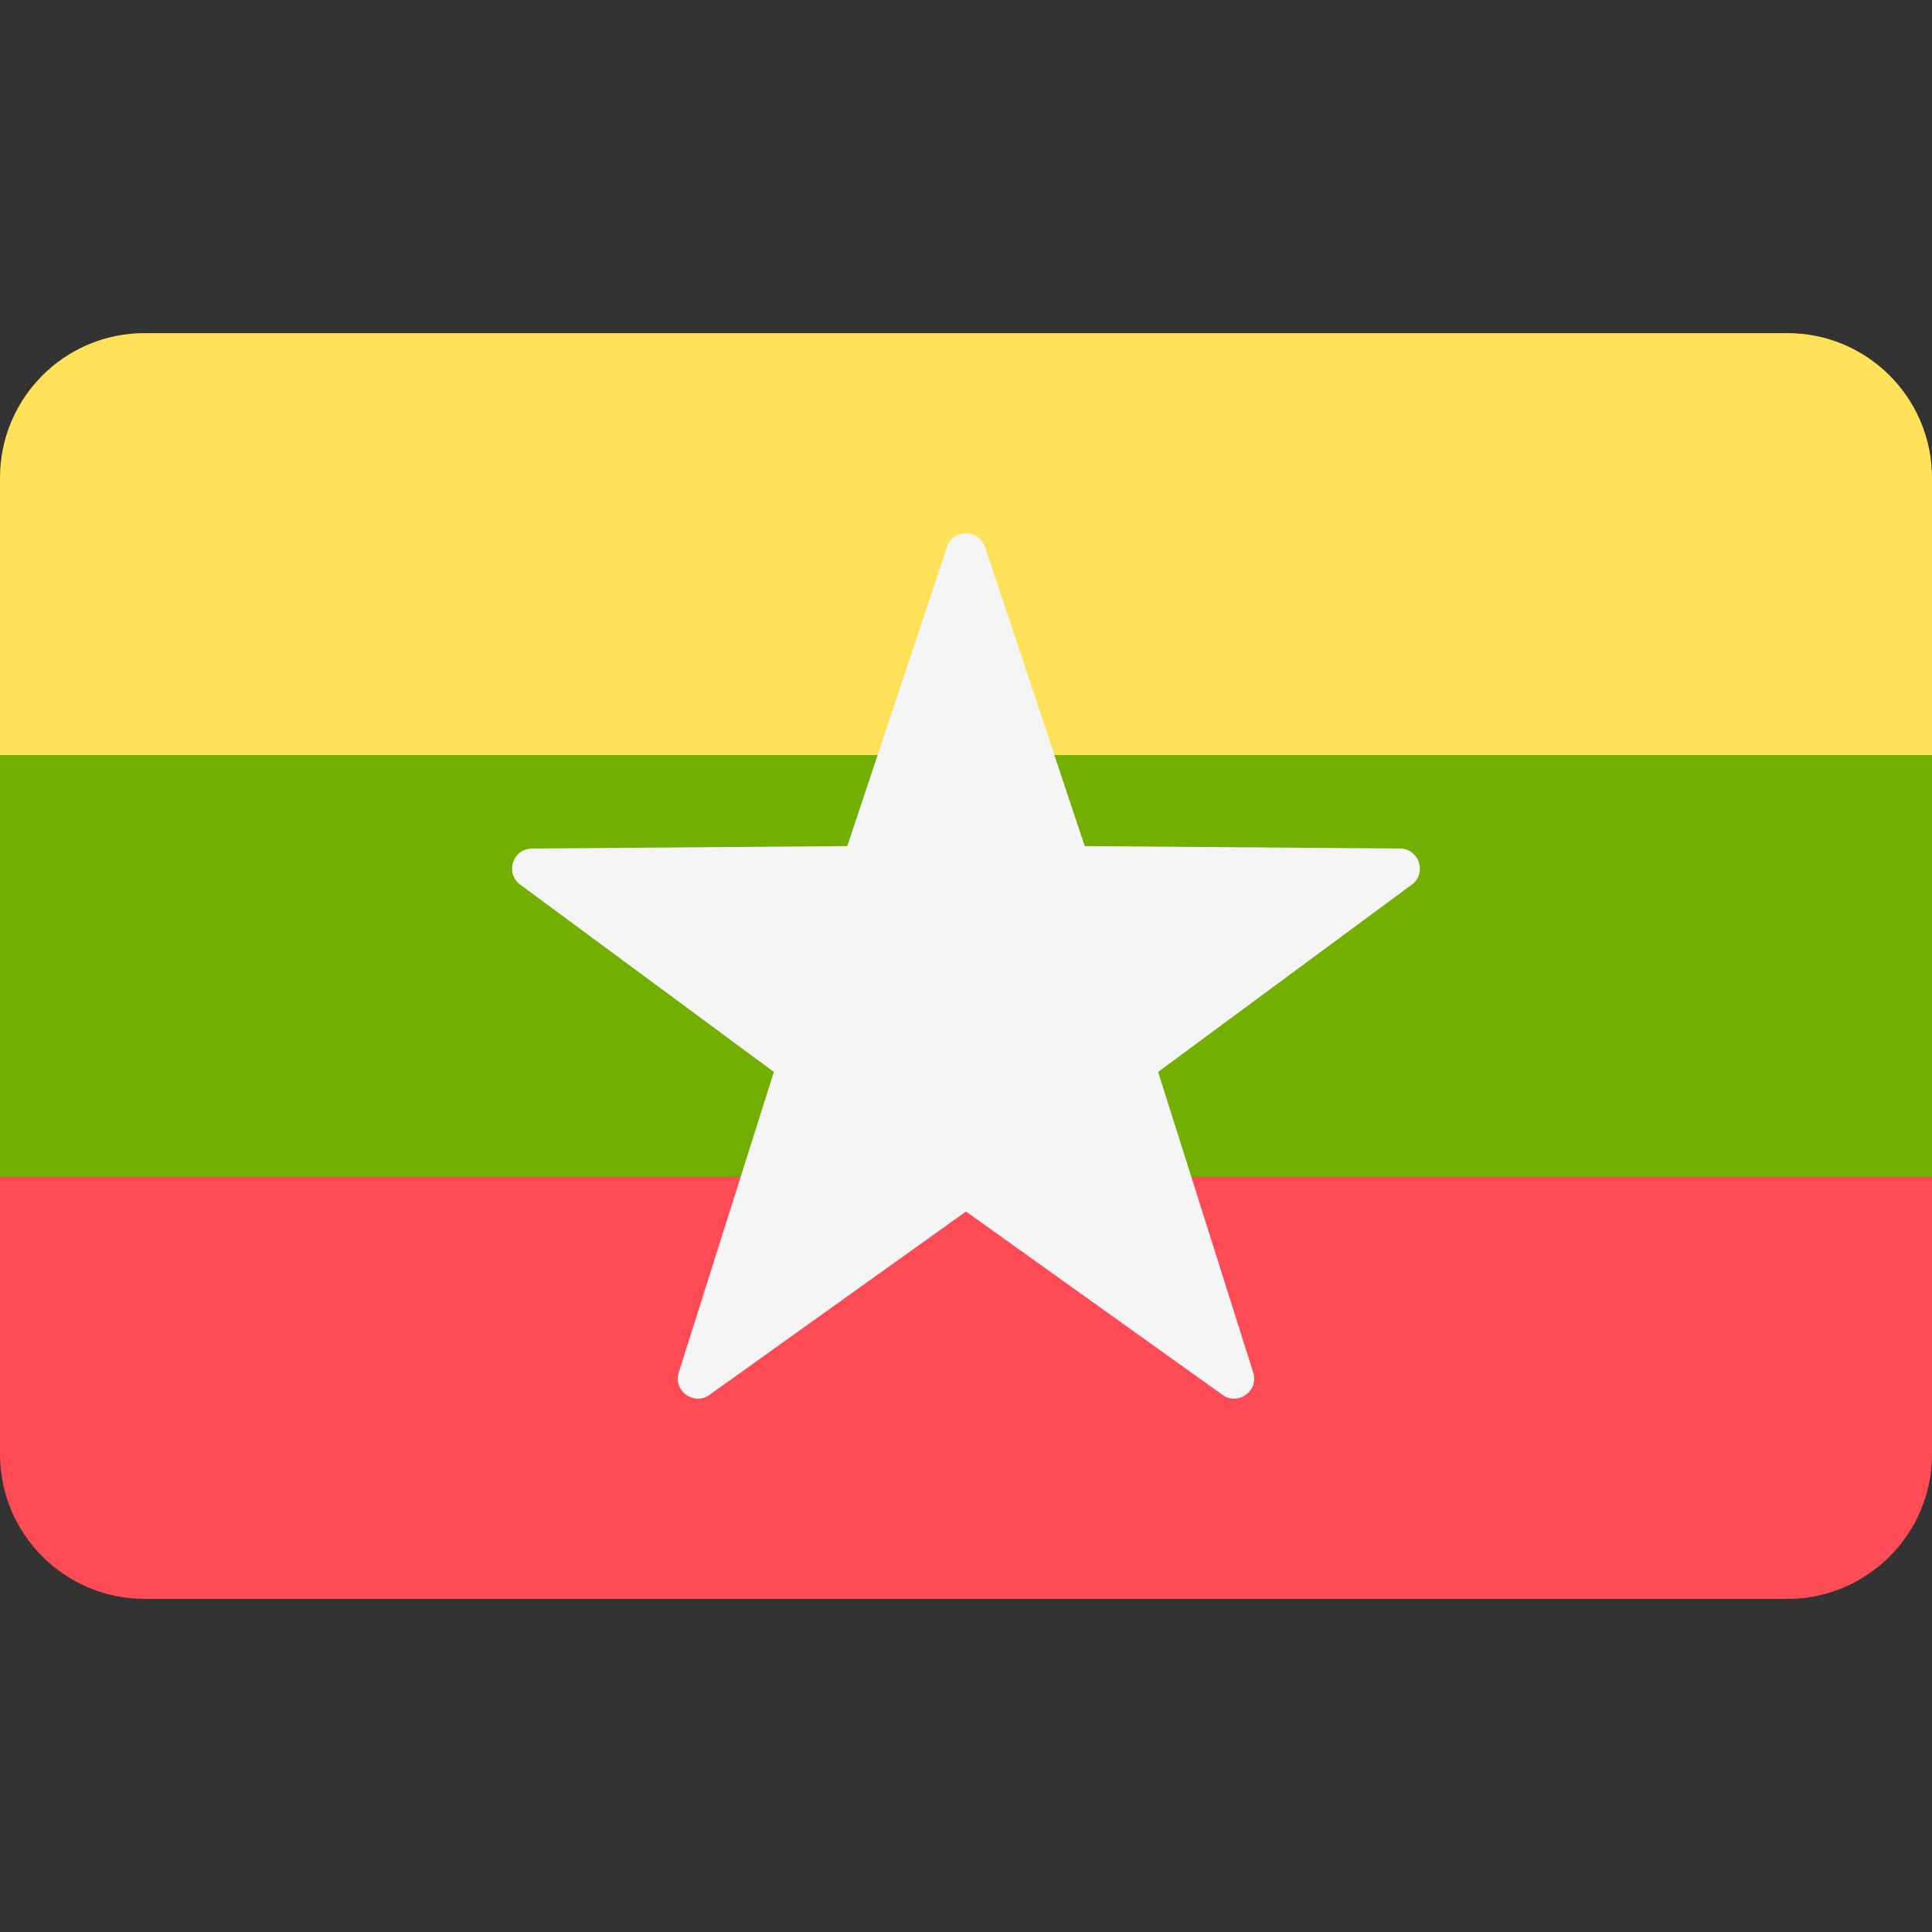
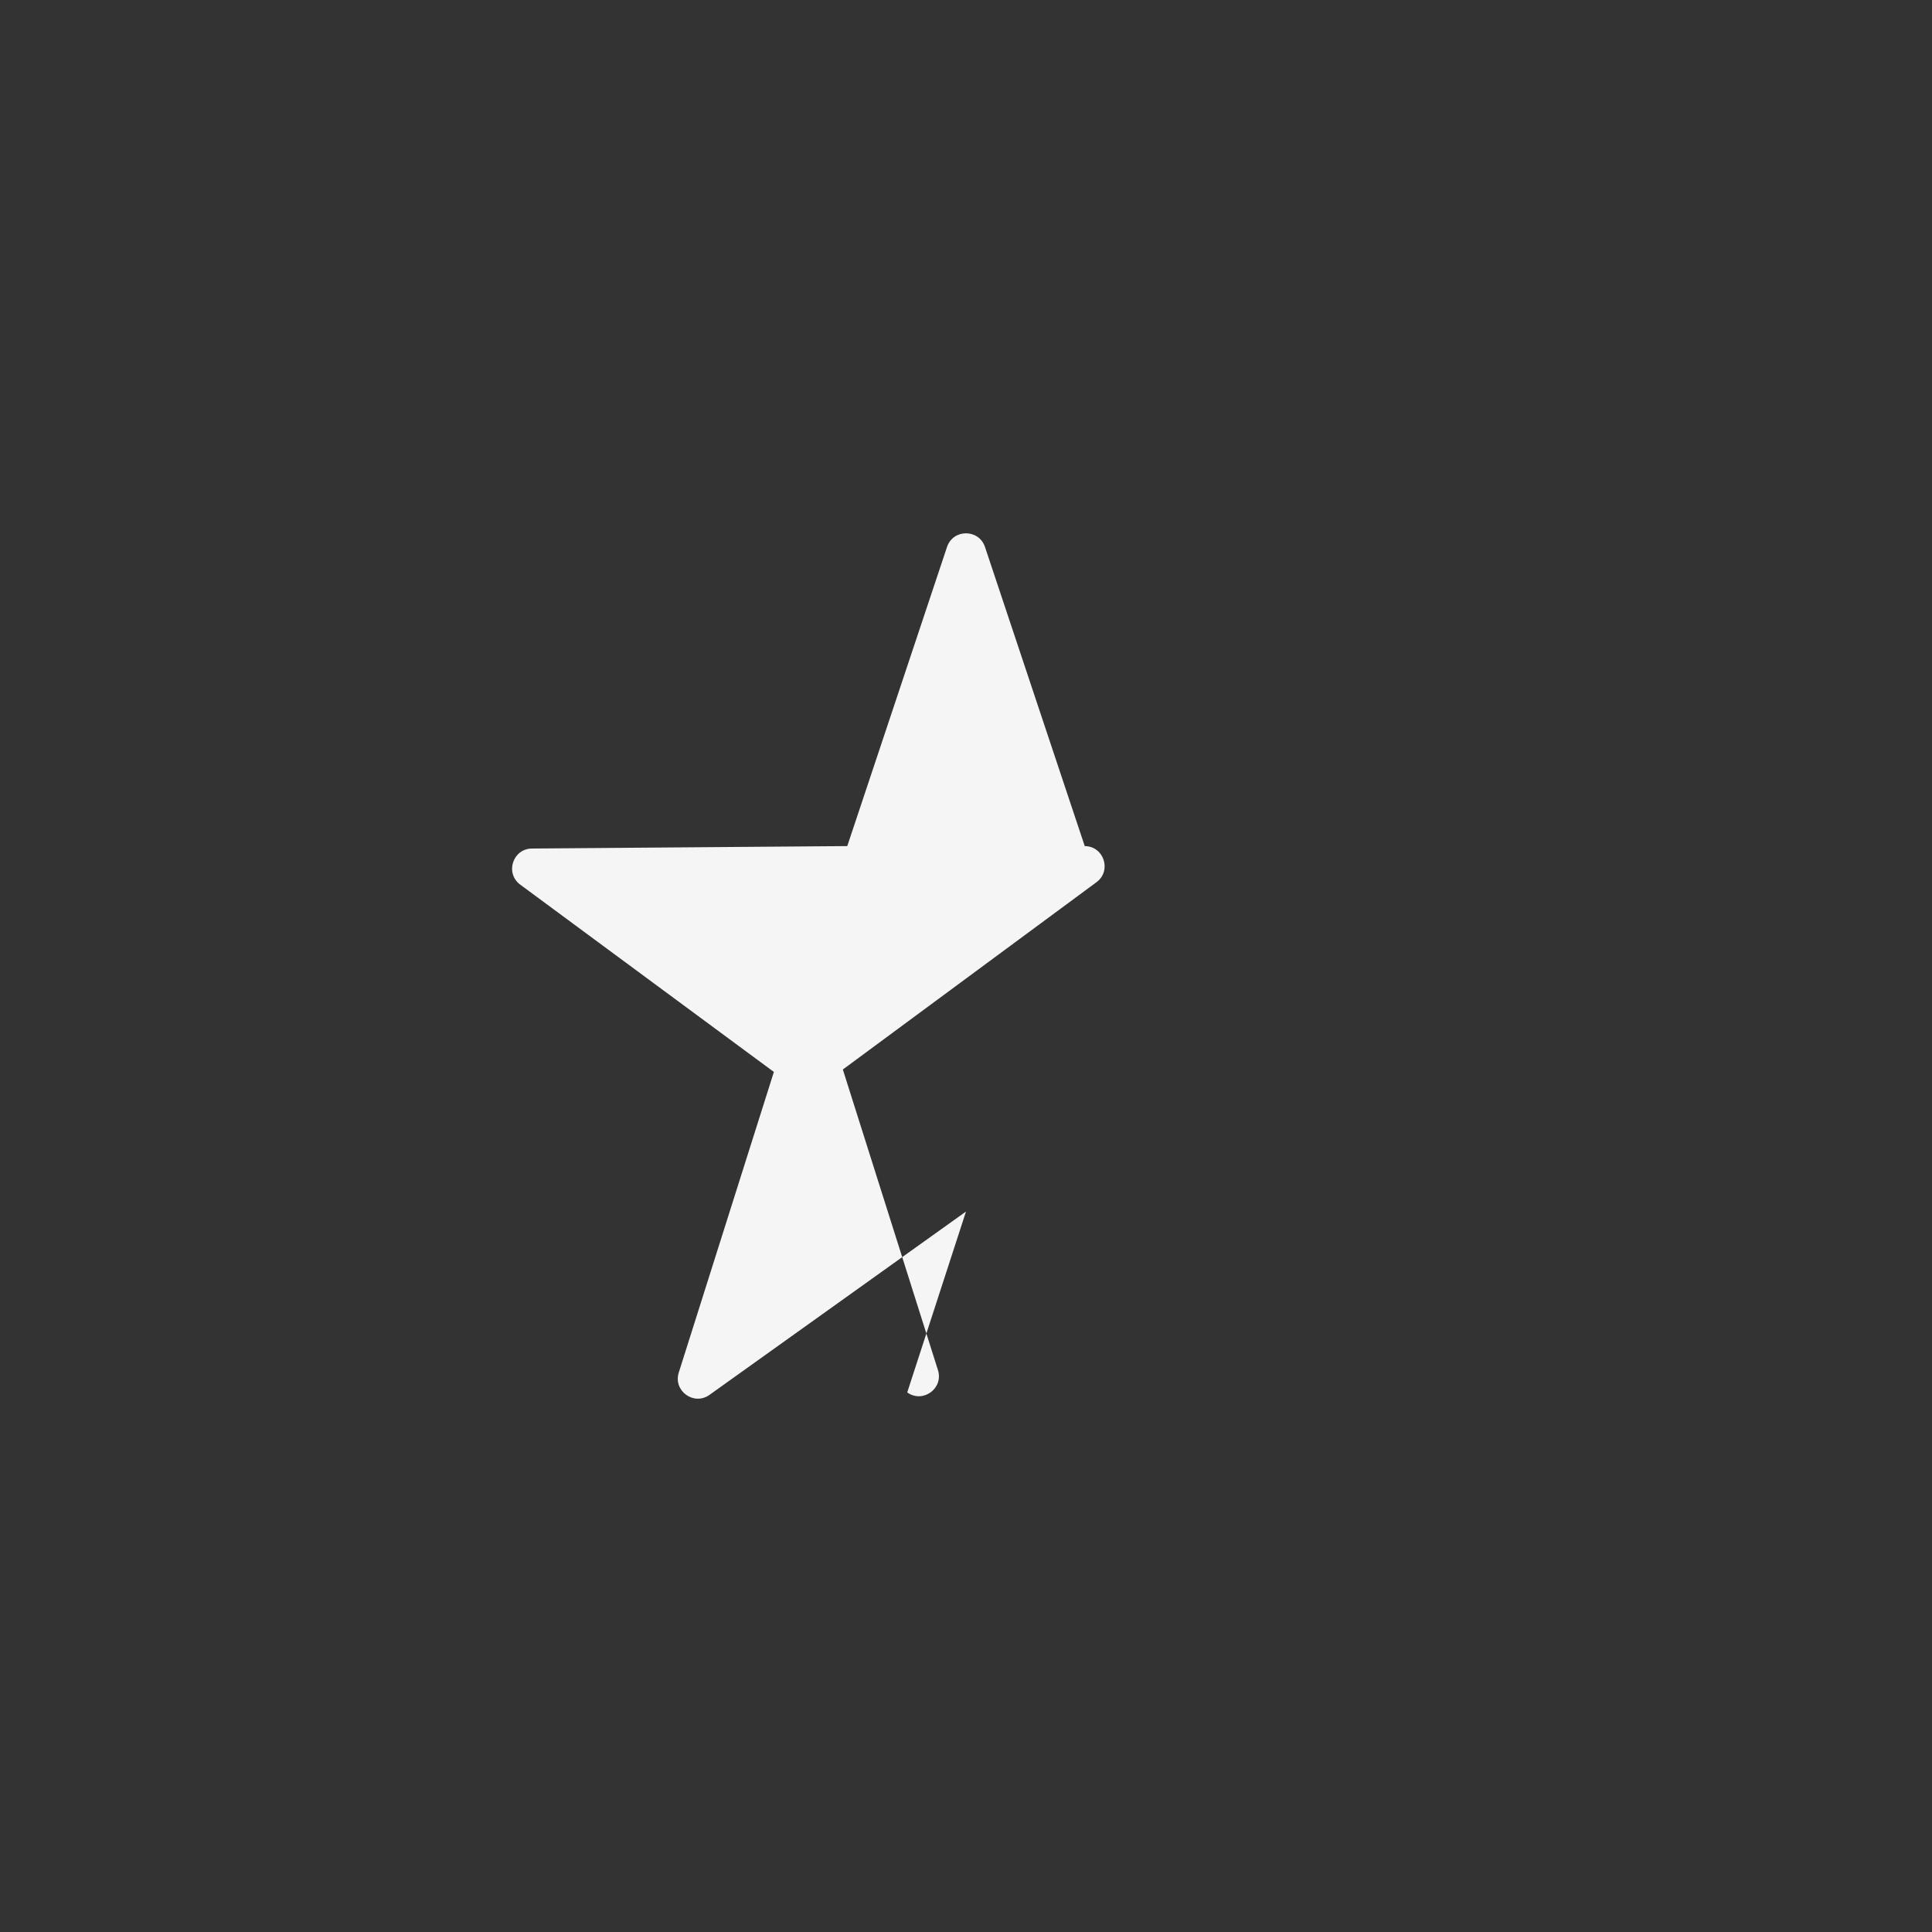
<svg xmlns="http://www.w3.org/2000/svg" version="1.1" id="Layer_1" viewBox="0 0 512 512" xml:space="preserve">
  <rect x="0" y="0" width="512" height="512" fill="#333333" stroke="none" />
-   <path style="fill:#FF4B55;" d="M0,385.379c0,21.177,17.167,38.345,38.345,38.345h435.31c21.177,0,38.345-17.167,38.345-38.345  v-73.471H0V385.379z" />
-   <path style="fill:#FFE15A;" d="M473.655,88.276H38.345C17.167,88.276,0,105.443,0,126.621v73.471h512v-73.471  C512,105.443,494.833,88.276,473.655,88.276z" />
-   <rect y="200.09" style="fill:#73AF00;" width="512" height="111.81" />
-   <path style="fill:#F5F5F5;" d="M261.032,144.959l26.435,79.263l83.552,0.648c5.097,0.04,7.21,6.545,3.11,9.571l-67.214,49.635  l25.203,79.663c1.537,4.86-3.996,8.879-8.142,5.916L256,321.068l-67.976,48.587c-4.147,2.964-9.679-1.056-8.142-5.916l25.203-79.663  l-67.214-49.635c-4.1-3.028-1.986-9.533,3.11-9.571l83.552-0.648l26.435-79.263C252.58,140.124,259.42,140.124,261.032,144.959z" />
+   <path style="fill:#F5F5F5;" d="M261.032,144.959l26.435,79.263c5.097,0.04,7.21,6.545,3.11,9.571l-67.214,49.635  l25.203,79.663c1.537,4.86-3.996,8.879-8.142,5.916L256,321.068l-67.976,48.587c-4.147,2.964-9.679-1.056-8.142-5.916l25.203-79.663  l-67.214-49.635c-4.1-3.028-1.986-9.533,3.11-9.571l83.552-0.648l26.435-79.263C252.58,140.124,259.42,140.124,261.032,144.959z" />
</svg>